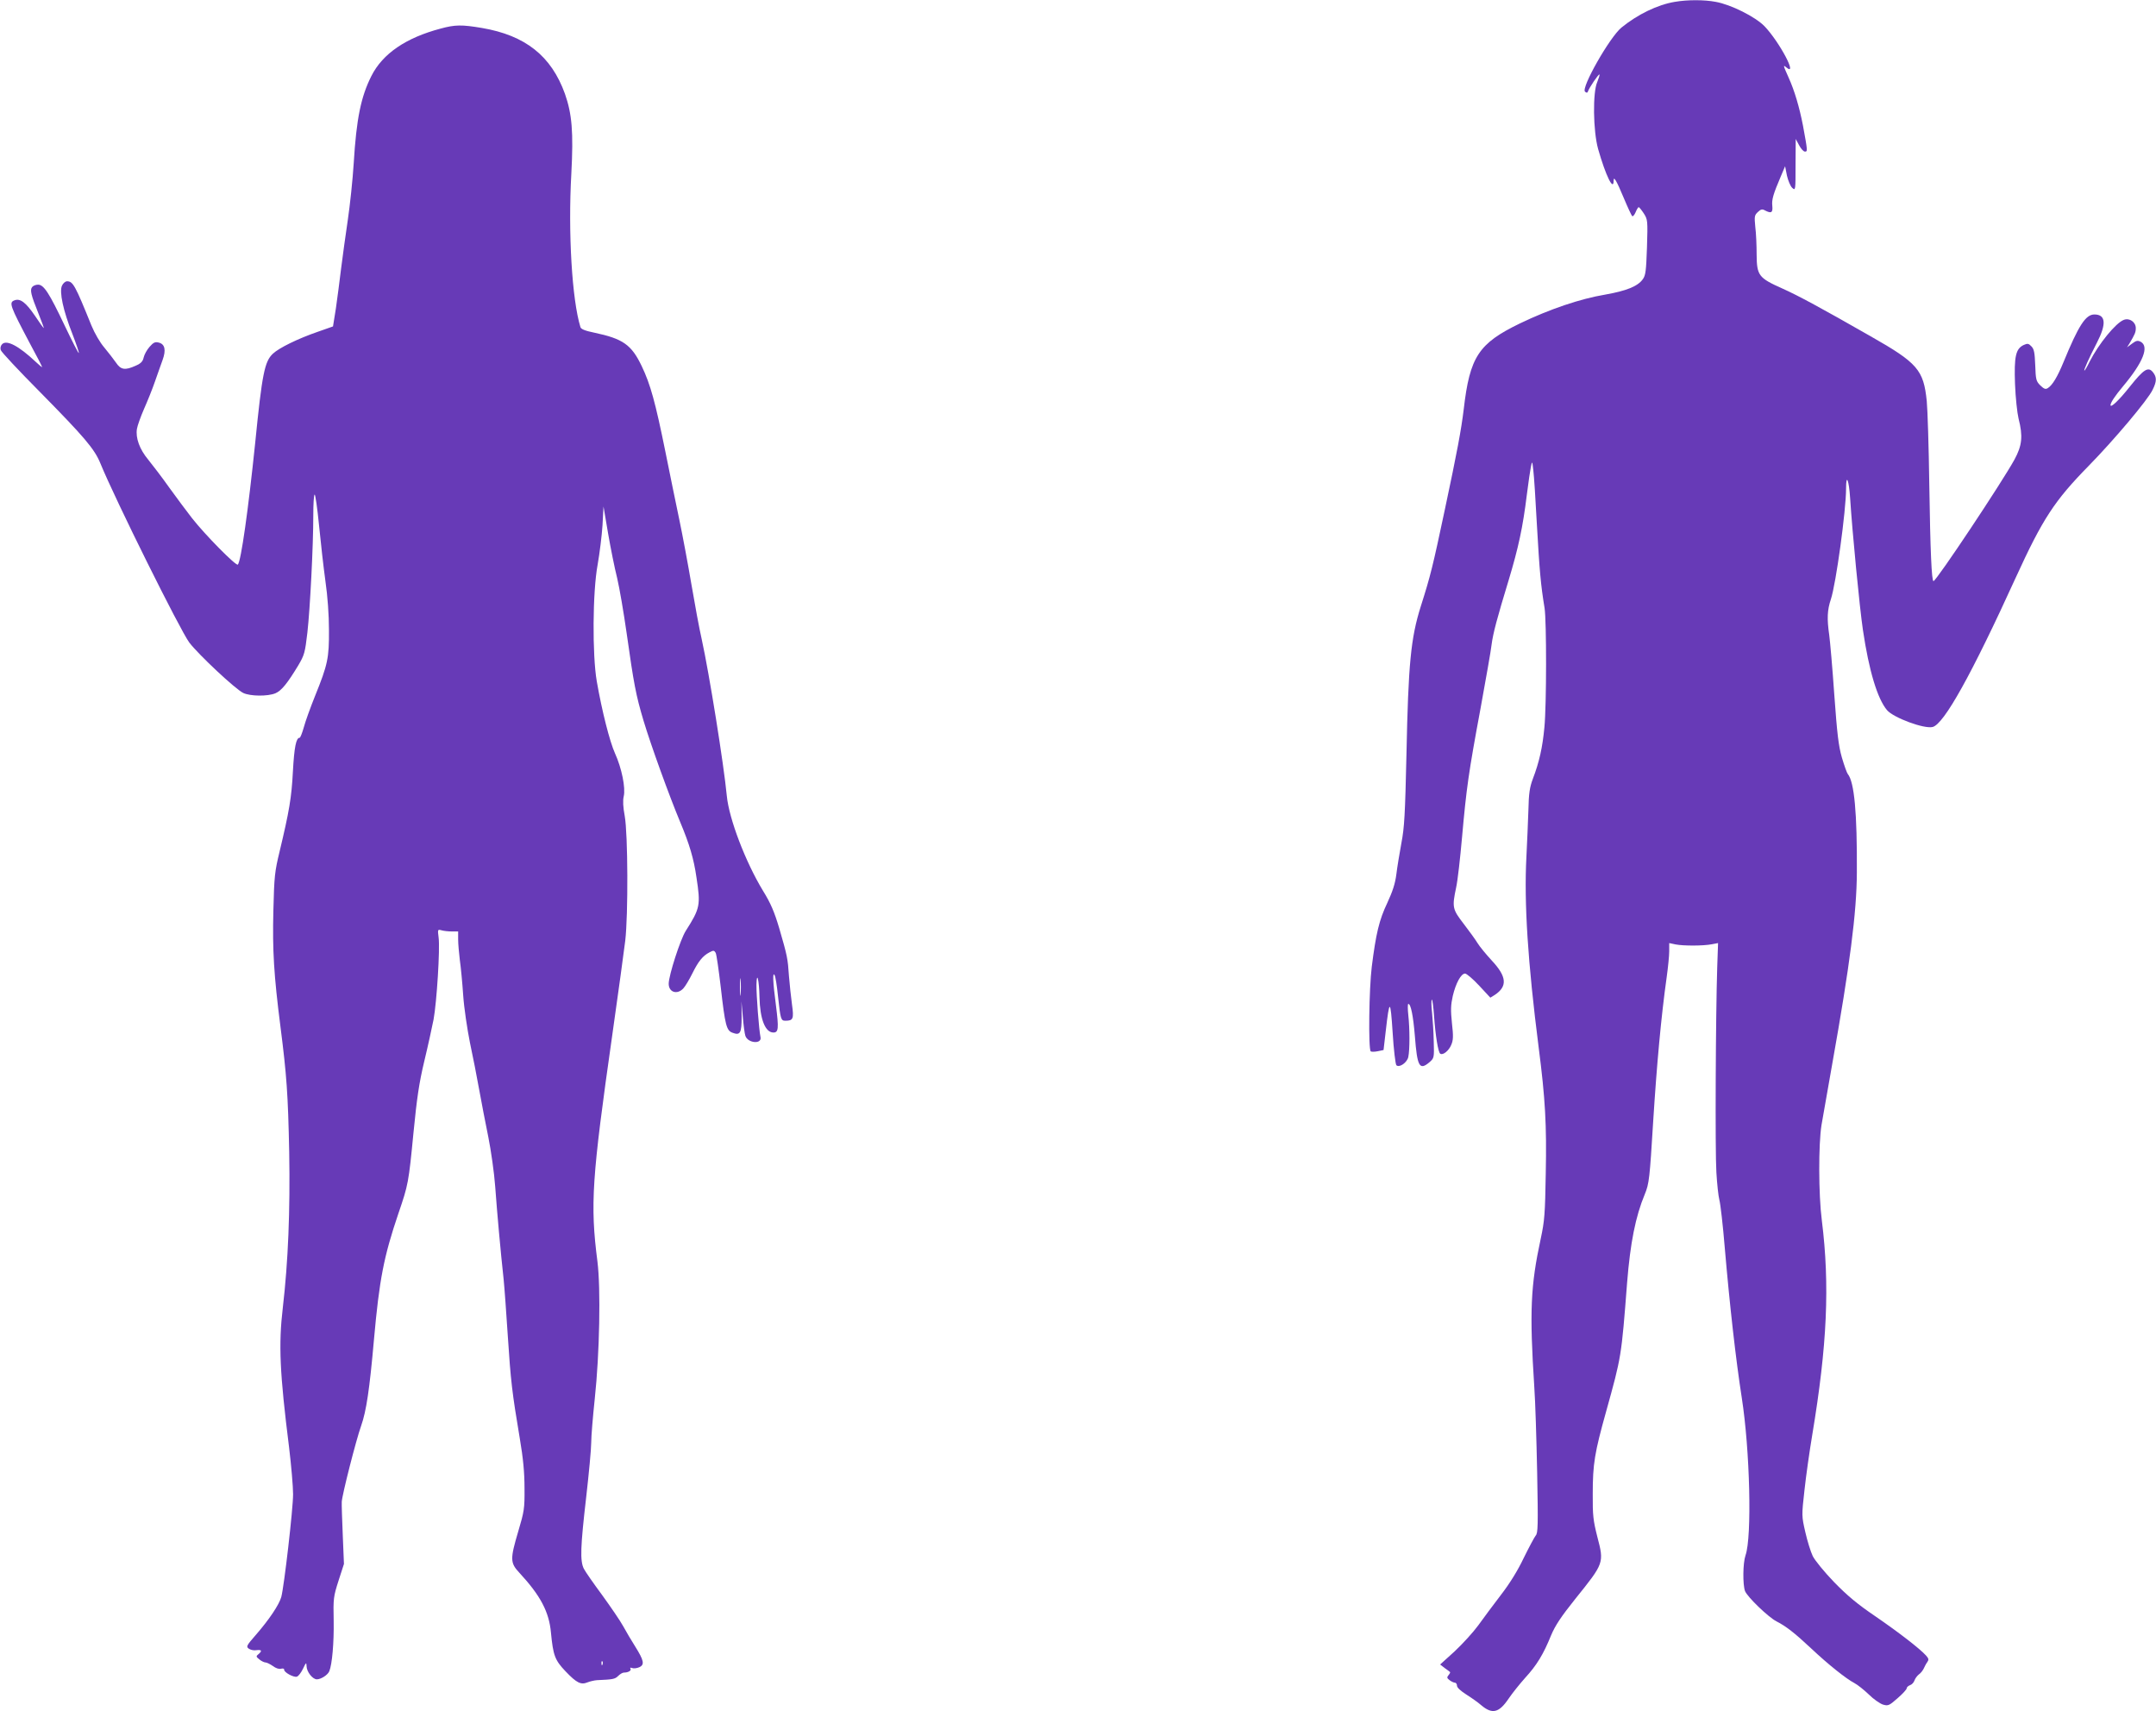
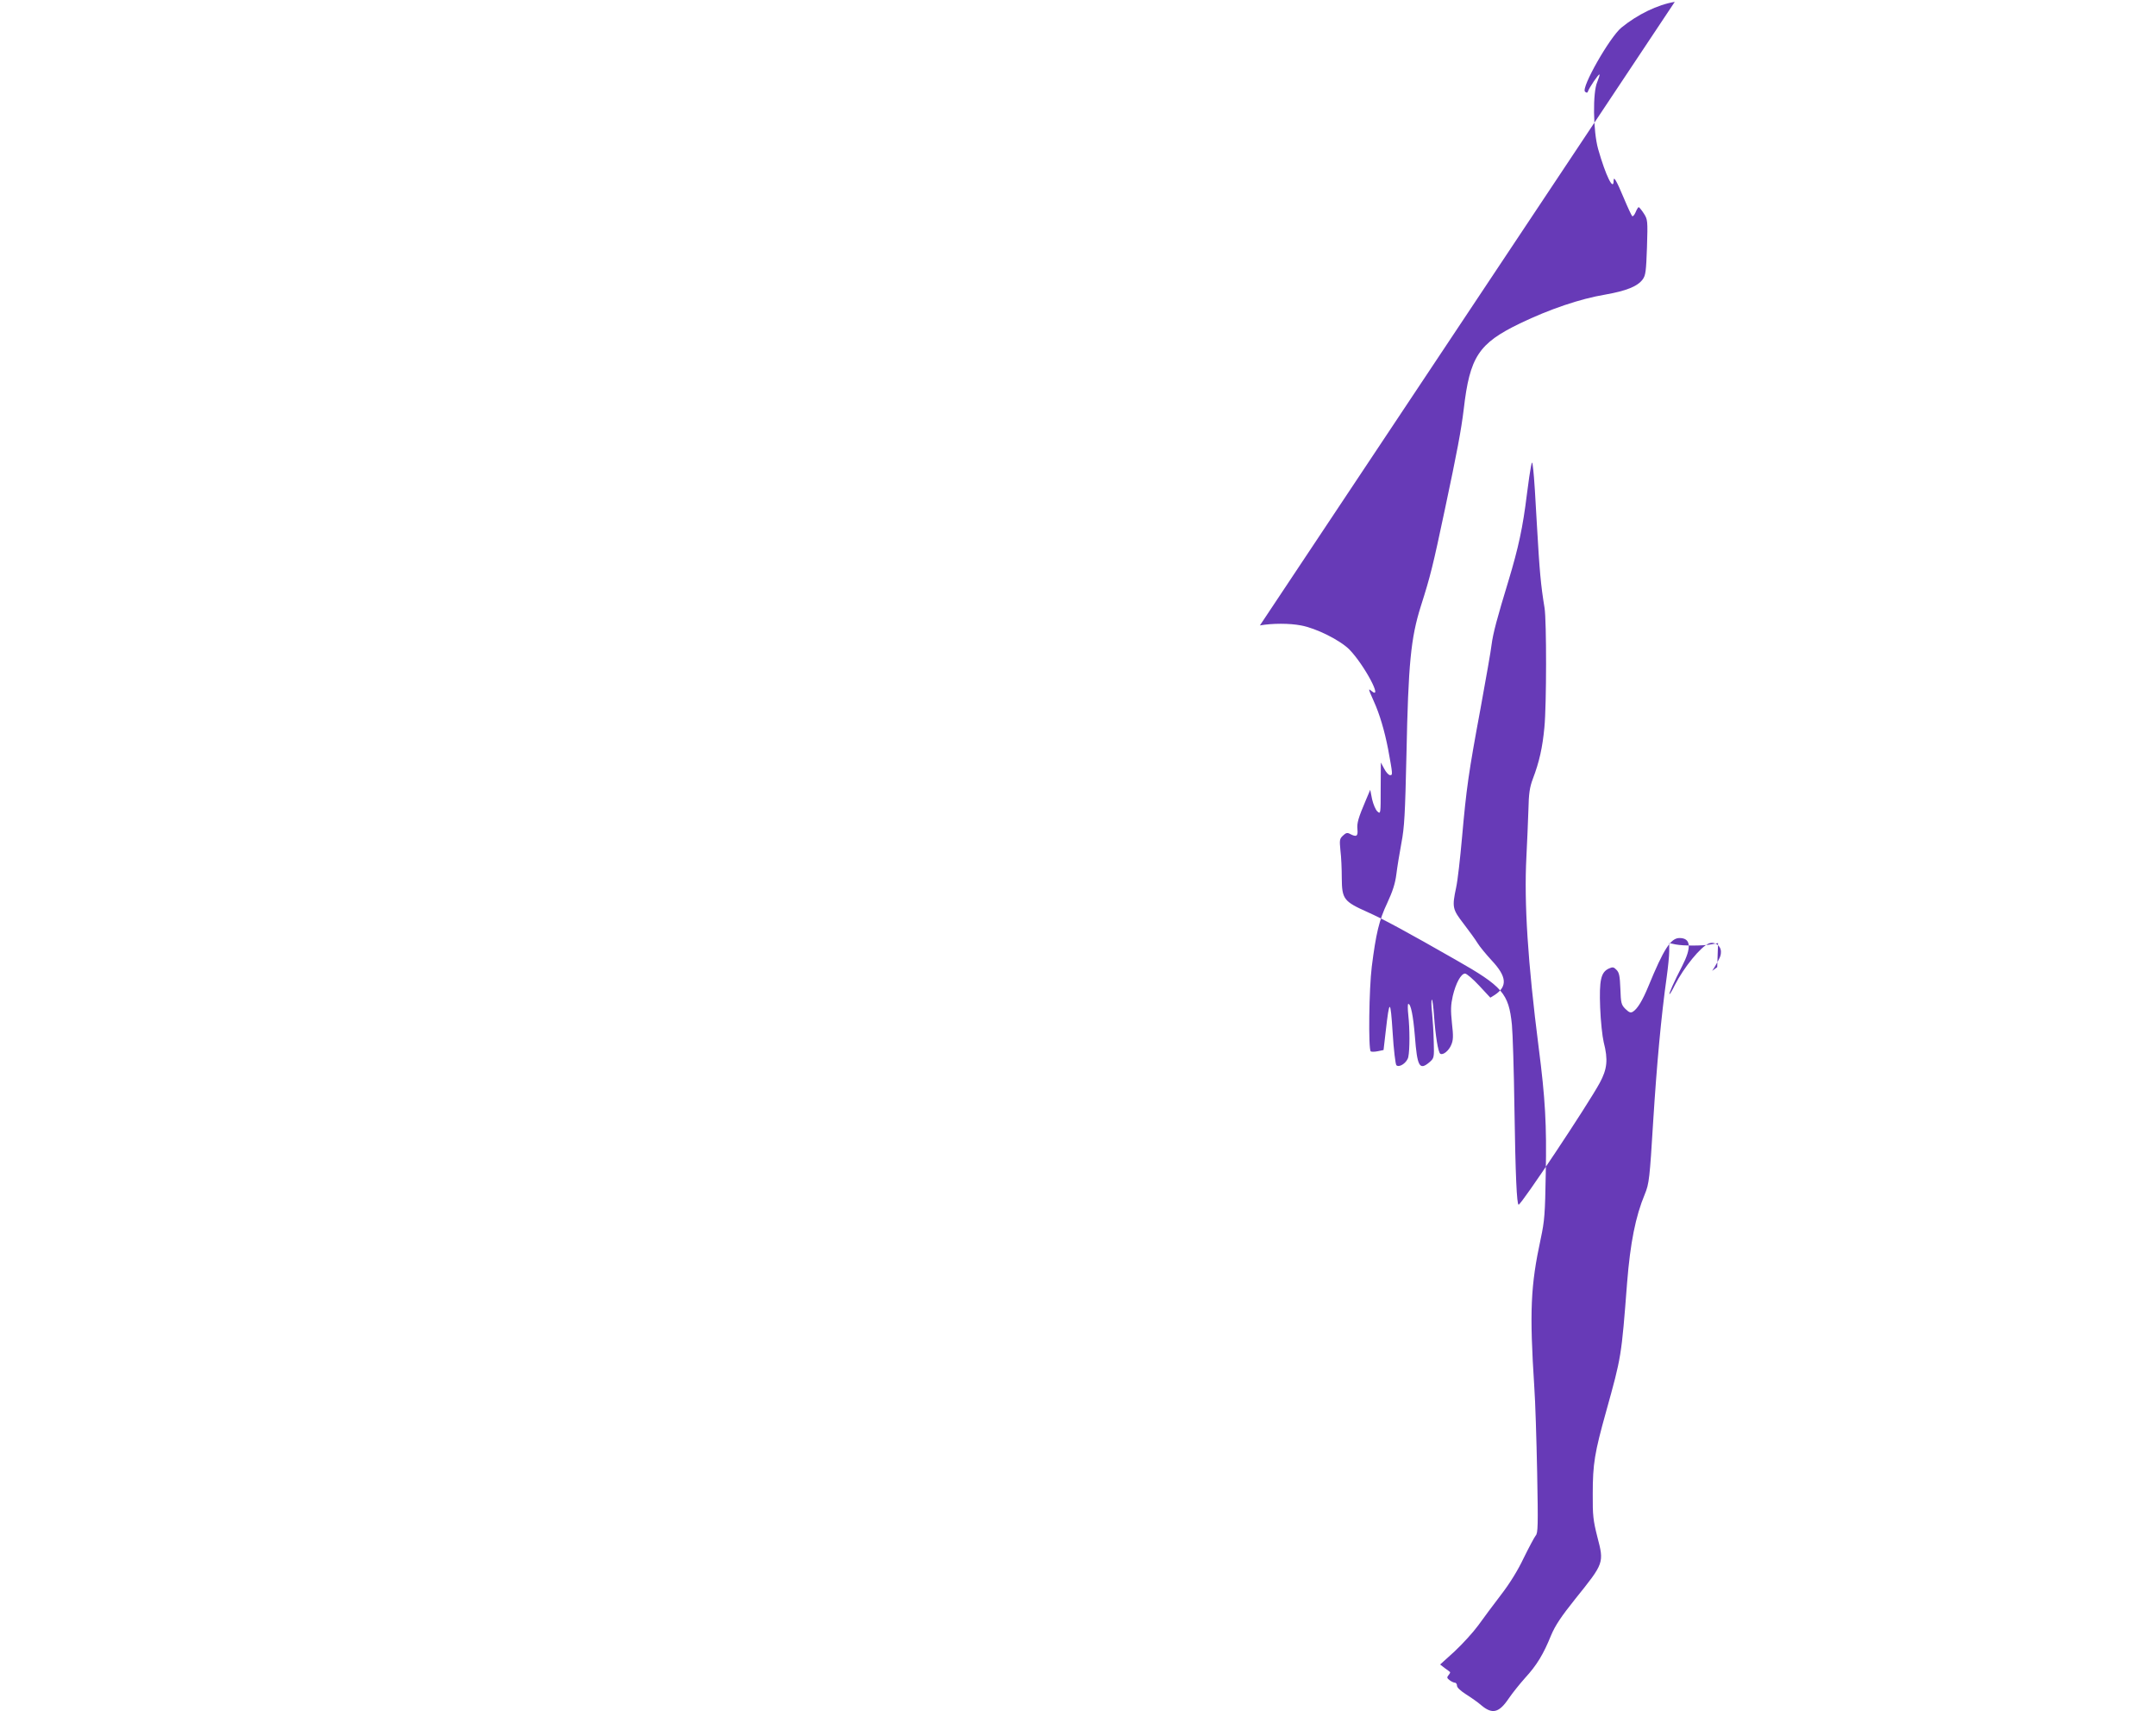
<svg xmlns="http://www.w3.org/2000/svg" version="1.0" width="1280pt" height="1016pt" viewBox="0 0 1280 1016" preserveAspectRatio="xMidYMid meet">
  <g transform="translate(0,1016) scale(0.1,-0.1)" fill="#673ab7" stroke="none">
-     <path d="M9943 10149 c-102 -17 -220 -74 -317 -153 -70 -58 -240 -357 -216 -380 9 -8 14 -8 17 0 8 24 64 106 69 102 2 -3 -4 -22 -13 -44 -28 -62 -25 -292 5 -399 45 -158 92 -254 92 -187 0 29 17 0 60 -103 23 -55 46 -104 50 -108 4 -4 13 6 20 22 7 17 15 31 19 31 3 0 17 -17 30 -37 23 -36 24 -41 19 -201 -5 -141 -8 -167 -25 -190 -30 -42 -98 -69 -223 -91 -149 -25 -329 -86 -506 -171 -246 -119 -298 -198 -334 -510 -15 -123 -39 -252 -112 -595 -71 -335 -85 -393 -143 -575 -59 -188 -74 -338 -85 -880 -8 -352 -12 -432 -30 -525 -11 -60 -25 -144 -30 -186 -7 -55 -22 -101 -54 -170 -48 -101 -67 -181 -92 -379 -16 -128 -21 -488 -6 -502 4 -3 23 -3 42 1 l34 7 13 112 c22 194 28 193 41 -8 6 -101 17 -189 22 -194 17 -17 64 15 71 49 9 42 9 168 0 248 -4 37 -4 67 0 67 15 0 29 -70 39 -191 14 -182 27 -206 87 -155 27 24 28 26 25 123 -1 54 -6 131 -10 171 -5 40 -5 75 -1 77 3 3 9 -41 13 -98 8 -114 24 -215 37 -223 16 -10 51 18 65 53 12 28 13 51 4 129 -8 78 -7 107 5 161 18 76 49 133 73 133 9 0 47 -32 84 -72 l66 -71 26 16 c77 51 72 109 -18 205 -34 37 -72 83 -84 103 -12 20 -49 71 -82 114 -67 87 -70 98 -45 216 9 40 24 174 35 298 26 291 38 379 110 766 32 176 62 345 65 375 9 71 34 163 101 383 59 196 85 316 109 512 9 72 20 146 24 165 7 34 8 34 14 -20 4 -30 14 -181 22 -335 15 -261 22 -346 45 -485 12 -78 12 -573 -1 -708 -11 -118 -30 -205 -69 -307 -18 -48 -24 -85 -26 -185 -2 -69 -8 -195 -12 -280 -14 -270 8 -620 73 -1129 39 -302 48 -459 42 -749 -4 -239 -7 -280 -30 -387 -60 -278 -67 -430 -38 -880 6 -82 13 -311 17 -507 6 -318 5 -360 -9 -375 -8 -10 -40 -70 -71 -133 -35 -74 -84 -153 -136 -220 -44 -58 -105 -139 -134 -180 -30 -41 -93 -110 -140 -154 l-86 -78 27 -21 c16 -11 30 -22 32 -24 2 -1 -2 -10 -9 -18 -11 -13 -10 -18 6 -30 10 -8 25 -15 32 -15 6 0 12 -8 12 -18 0 -11 22 -31 55 -52 30 -19 70 -47 88 -63 66 -56 106 -47 164 39 21 31 65 86 98 123 68 74 108 139 154 253 24 57 59 110 143 215 172 214 172 213 131 370 -24 95 -28 126 -27 253 0 180 11 245 80 492 90 324 90 322 124 763 19 237 50 393 105 525 26 63 29 93 50 435 21 333 47 620 80 854 8 58 15 126 15 153 l0 49 38 -8 c45 -9 164 -9 215 1 l37 7 -5 -143 c-9 -275 -13 -1094 -5 -1218 4 -69 12 -143 18 -165 6 -22 21 -150 32 -285 29 -338 65 -659 101 -890 48 -308 61 -824 22 -934 -16 -46 -17 -173 -3 -212 14 -35 138 -155 187 -180 55 -28 107 -68 204 -159 104 -98 210 -182 258 -207 19 -10 58 -41 86 -68 28 -28 66 -54 84 -60 31 -9 37 -6 87 38 30 26 54 52 54 59 0 6 9 14 19 18 11 3 23 16 27 28 4 12 16 28 26 36 11 7 23 23 29 35 5 11 14 29 21 38 10 14 9 21 -7 39 -38 42 -164 139 -301 233 -106 72 -165 121 -245 203 -58 60 -115 130 -127 155 -12 25 -32 89 -44 142 -22 96 -22 97 -5 249 9 84 30 231 46 327 89 534 105 890 57 1275 -20 155 -20 453 -2 565 8 47 37 213 65 370 103 577 144 892 145 1130 2 354 -15 538 -54 585 -5 6 -21 50 -35 98 -20 70 -28 139 -45 373 -11 159 -25 317 -30 354 -14 96 -12 148 10 213 30 91 90 526 90 657 0 92 17 51 24 -57 13 -202 56 -648 76 -783 36 -243 86 -408 143 -476 38 -45 221 -113 271 -100 67 17 230 309 493 886 160 350 230 457 434 665 148 151 351 391 379 451 25 50 25 75 2 104 -28 35 -54 19 -137 -85 -65 -82 -115 -129 -115 -110 0 14 26 54 73 110 121 144 158 238 106 266 -18 9 -27 7 -51 -11 l-30 -22 14 22 c33 56 38 67 38 92 0 36 -37 62 -71 49 -48 -18 -149 -142 -203 -248 -14 -29 -28 -53 -31 -53 -6 0 26 72 74 165 58 112 53 168 -15 168 -52 0 -94 -66 -184 -285 -35 -85 -65 -135 -92 -152 -14 -9 -23 -5 -45 16 -25 25 -27 35 -30 120 -3 76 -7 96 -23 112 -16 17 -23 18 -45 8 -48 -22 -58 -69 -52 -232 3 -80 13 -172 21 -205 27 -105 21 -160 -24 -243 -74 -135 -464 -721 -481 -722 -11 0 -19 175 -25 576 -3 220 -10 441 -15 493 -19 185 -54 226 -334 385 -294 168 -429 241 -523 283 -141 63 -152 77 -153 201 0 53 -3 127 -8 165 -6 62 -5 69 15 88 18 17 26 19 42 10 38 -20 48 -14 44 27 -4 37 5 68 51 176 l25 59 11 -56 c7 -30 21 -63 31 -72 20 -18 20 -16 20 136 l1 154 20 -37 c11 -21 26 -38 35 -38 16 0 16 3 -12 155 -21 108 -50 207 -85 284 -33 74 -34 78 -14 61 72 -60 -42 154 -130 245 -55 56 -199 128 -289 144 -68 13 -168 13 -243 0z" />
-     <path d="M2615 9990 c-204 -54 -343 -148 -410 -281 -62 -123 -89 -253 -105 -518 -6 -97 -22 -248 -35 -336 -13 -88 -31 -218 -40 -290 -8 -71 -23 -178 -31 -237 l-17 -106 -91 -32 c-116 -40 -229 -95 -266 -130 -49 -46 -64 -118 -105 -530 -41 -396 -84 -703 -103 -722 -10 -10 -194 176 -273 277 -30 39 -91 120 -134 180 -43 61 -100 135 -125 166 -51 61 -76 129 -67 183 3 19 22 72 42 118 20 45 50 119 65 163 15 44 36 101 45 127 22 60 14 95 -22 104 -22 6 -32 1 -55 -25 -16 -18 -31 -46 -35 -63 -5 -23 -15 -35 -47 -49 -64 -29 -89 -25 -118 19 -14 20 -45 60 -69 89 -25 29 -57 84 -76 130 -97 240 -110 263 -145 263 -10 0 -24 -12 -30 -26 -17 -36 7 -148 62 -287 23 -60 40 -110 38 -113 -3 -2 -40 71 -84 163 -92 194 -124 243 -158 243 -13 0 -29 -6 -35 -14 -14 -17 -8 -45 38 -159 17 -43 31 -80 31 -84 0 -4 -24 29 -53 73 -53 78 -87 104 -121 91 -34 -13 -28 -30 92 -257 40 -73 72 -136 72 -139 0 -3 -17 11 -37 30 -101 95 -173 133 -200 106 -9 -9 -13 -23 -8 -36 3 -11 108 -123 232 -248 263 -267 324 -338 359 -424 87 -213 473 -990 528 -1064 56 -73 274 -277 320 -299 42 -20 145 -21 191 -2 36 15 72 60 136 166 36 61 40 75 54 195 16 143 35 513 35 697 0 64 3 119 8 122 4 2 16 -80 26 -182 10 -103 27 -252 38 -332 13 -89 21 -201 21 -290 1 -167 -7 -205 -83 -393 -27 -67 -57 -150 -66 -184 -10 -35 -21 -63 -25 -63 -21 0 -32 -55 -40 -199 -8 -157 -22 -238 -79 -476 -29 -120 -32 -147 -37 -350 -6 -239 3 -384 42 -690 37 -289 45 -402 52 -745 6 -349 -6 -648 -38 -924 -26 -219 -18 -389 37 -827 13 -108 24 -234 24 -280 0 -87 -53 -546 -70 -610 -13 -46 -71 -133 -150 -224 -56 -64 -60 -71 -43 -83 10 -7 30 -12 45 -9 32 4 36 -4 12 -24 -15 -12 -14 -15 6 -31 12 -10 29 -18 37 -18 7 0 27 -10 43 -21 17 -13 37 -20 49 -16 11 3 19 0 18 -5 -3 -16 58 -49 76 -42 9 3 25 24 36 47 18 38 20 39 21 16 0 -34 36 -79 61 -79 25 0 65 26 74 48 17 42 28 169 26 298 -3 135 -1 146 29 240 l32 99 -7 170 c-4 94 -7 183 -6 199 2 41 85 367 115 451 31 88 50 216 76 510 32 360 59 496 145 750 59 172 61 183 90 482 20 204 33 293 64 423 22 91 46 202 55 247 19 103 39 421 30 487 -6 48 -6 49 17 43 13 -4 41 -7 62 -7 l37 0 0 -47 c0 -27 5 -82 10 -123 6 -41 15 -136 20 -210 5 -74 24 -200 40 -280 17 -80 42 -206 55 -280 13 -74 38 -200 54 -280 16 -80 35 -212 41 -295 11 -152 32 -386 50 -550 5 -49 16 -202 25 -340 17 -261 25 -332 71 -605 20 -118 28 -202 28 -295 1 -122 -2 -138 -37 -256 -49 -166 -49 -187 7 -247 125 -135 176 -232 187 -355 13 -135 23 -163 87 -230 66 -69 91 -81 130 -65 15 6 41 12 57 13 93 4 106 6 125 25 11 11 26 20 34 20 26 0 46 12 39 23 -4 6 0 8 10 4 10 -4 29 -1 43 5 32 15 27 40 -25 123 -21 33 -53 87 -71 120 -18 33 -75 116 -125 185 -51 69 -100 139 -109 157 -23 46 -20 129 14 423 16 140 30 287 30 325 0 39 10 156 21 260 29 270 36 654 16 815 -44 341 -33 496 88 1345 35 248 70 500 77 560 18 154 16 635 -3 740 -10 54 -12 92 -6 117 12 50 -12 168 -52 256 -31 69 -77 249 -108 427 -27 157 -25 530 5 692 12 68 25 173 29 234 l6 112 27 -159 c15 -87 39 -207 54 -266 14 -59 39 -206 56 -325 43 -304 55 -369 101 -523 43 -143 151 -442 217 -600 55 -131 81 -218 97 -330 25 -164 22 -182 -64 -317 -32 -51 -100 -261 -101 -313 0 -52 51 -67 87 -28 12 13 35 52 53 88 36 73 62 105 102 126 24 13 28 12 37 -3 5 -10 18 -101 30 -203 26 -228 34 -258 69 -271 47 -18 55 -3 55 96 l-1 90 8 -91 c4 -50 11 -101 15 -113 14 -45 100 -52 90 -8 -9 41 -25 251 -24 312 2 85 16 25 18 -75 3 -131 34 -210 83 -210 30 0 32 25 15 159 -19 142 -21 205 -8 181 5 -8 14 -64 20 -125 15 -137 17 -145 44 -145 46 0 51 11 39 96 -6 44 -14 120 -18 169 -7 105 -10 120 -58 285 -29 97 -50 147 -97 223 -103 170 -201 426 -214 562 -18 188 -104 725 -149 930 -14 61 -41 207 -61 325 -20 118 -52 289 -71 380 -19 91 -57 275 -84 410 -59 291 -88 397 -140 506 -61 128 -112 163 -282 199 -54 11 -79 21 -82 33 -50 162 -74 559 -54 912 13 246 4 353 -38 473 -81 225 -235 347 -493 391 -119 20 -159 20 -246 -4z m1782 -5732 c-2 -24 -4 -5 -4 42 0 47 2 66 4 43 2 -24 2 -62 0 -85z m-820 -3980 c-3 -8 -6 -5 -6 6 -1 11 2 17 5 13 3 -3 4 -12 1 -19z" />
+     <path d="M9943 10149 c-102 -17 -220 -74 -317 -153 -70 -58 -240 -357 -216 -380 9 -8 14 -8 17 0 8 24 64 106 69 102 2 -3 -4 -22 -13 -44 -28 -62 -25 -292 5 -399 45 -158 92 -254 92 -187 0 29 17 0 60 -103 23 -55 46 -104 50 -108 4 -4 13 6 20 22 7 17 15 31 19 31 3 0 17 -17 30 -37 23 -36 24 -41 19 -201 -5 -141 -8 -167 -25 -190 -30 -42 -98 -69 -223 -91 -149 -25 -329 -86 -506 -171 -246 -119 -298 -198 -334 -510 -15 -123 -39 -252 -112 -595 -71 -335 -85 -393 -143 -575 -59 -188 -74 -338 -85 -880 -8 -352 -12 -432 -30 -525 -11 -60 -25 -144 -30 -186 -7 -55 -22 -101 -54 -170 -48 -101 -67 -181 -92 -379 -16 -128 -21 -488 -6 -502 4 -3 23 -3 42 1 l34 7 13 112 c22 194 28 193 41 -8 6 -101 17 -189 22 -194 17 -17 64 15 71 49 9 42 9 168 0 248 -4 37 -4 67 0 67 15 0 29 -70 39 -191 14 -182 27 -206 87 -155 27 24 28 26 25 123 -1 54 -6 131 -10 171 -5 40 -5 75 -1 77 3 3 9 -41 13 -98 8 -114 24 -215 37 -223 16 -10 51 18 65 53 12 28 13 51 4 129 -8 78 -7 107 5 161 18 76 49 133 73 133 9 0 47 -32 84 -72 l66 -71 26 16 c77 51 72 109 -18 205 -34 37 -72 83 -84 103 -12 20 -49 71 -82 114 -67 87 -70 98 -45 216 9 40 24 174 35 298 26 291 38 379 110 766 32 176 62 345 65 375 9 71 34 163 101 383 59 196 85 316 109 512 9 72 20 146 24 165 7 34 8 34 14 -20 4 -30 14 -181 22 -335 15 -261 22 -346 45 -485 12 -78 12 -573 -1 -708 -11 -118 -30 -205 -69 -307 -18 -48 -24 -85 -26 -185 -2 -69 -8 -195 -12 -280 -14 -270 8 -620 73 -1129 39 -302 48 -459 42 -749 -4 -239 -7 -280 -30 -387 -60 -278 -67 -430 -38 -880 6 -82 13 -311 17 -507 6 -318 5 -360 -9 -375 -8 -10 -40 -70 -71 -133 -35 -74 -84 -153 -136 -220 -44 -58 -105 -139 -134 -180 -30 -41 -93 -110 -140 -154 l-86 -78 27 -21 c16 -11 30 -22 32 -24 2 -1 -2 -10 -9 -18 -11 -13 -10 -18 6 -30 10 -8 25 -15 32 -15 6 0 12 -8 12 -18 0 -11 22 -31 55 -52 30 -19 70 -47 88 -63 66 -56 106 -47 164 39 21 31 65 86 98 123 68 74 108 139 154 253 24 57 59 110 143 215 172 214 172 213 131 370 -24 95 -28 126 -27 253 0 180 11 245 80 492 90 324 90 322 124 763 19 237 50 393 105 525 26 63 29 93 50 435 21 333 47 620 80 854 8 58 15 126 15 153 l0 49 38 -8 c45 -9 164 -9 215 1 l37 7 -5 -143 l-30 -22 14 22 c33 56 38 67 38 92 0 36 -37 62 -71 49 -48 -18 -149 -142 -203 -248 -14 -29 -28 -53 -31 -53 -6 0 26 72 74 165 58 112 53 168 -15 168 -52 0 -94 -66 -184 -285 -35 -85 -65 -135 -92 -152 -14 -9 -23 -5 -45 16 -25 25 -27 35 -30 120 -3 76 -7 96 -23 112 -16 17 -23 18 -45 8 -48 -22 -58 -69 -52 -232 3 -80 13 -172 21 -205 27 -105 21 -160 -24 -243 -74 -135 -464 -721 -481 -722 -11 0 -19 175 -25 576 -3 220 -10 441 -15 493 -19 185 -54 226 -334 385 -294 168 -429 241 -523 283 -141 63 -152 77 -153 201 0 53 -3 127 -8 165 -6 62 -5 69 15 88 18 17 26 19 42 10 38 -20 48 -14 44 27 -4 37 5 68 51 176 l25 59 11 -56 c7 -30 21 -63 31 -72 20 -18 20 -16 20 136 l1 154 20 -37 c11 -21 26 -38 35 -38 16 0 16 3 -12 155 -21 108 -50 207 -85 284 -33 74 -34 78 -14 61 72 -60 -42 154 -130 245 -55 56 -199 128 -289 144 -68 13 -168 13 -243 0z" />
  </g>
</svg>